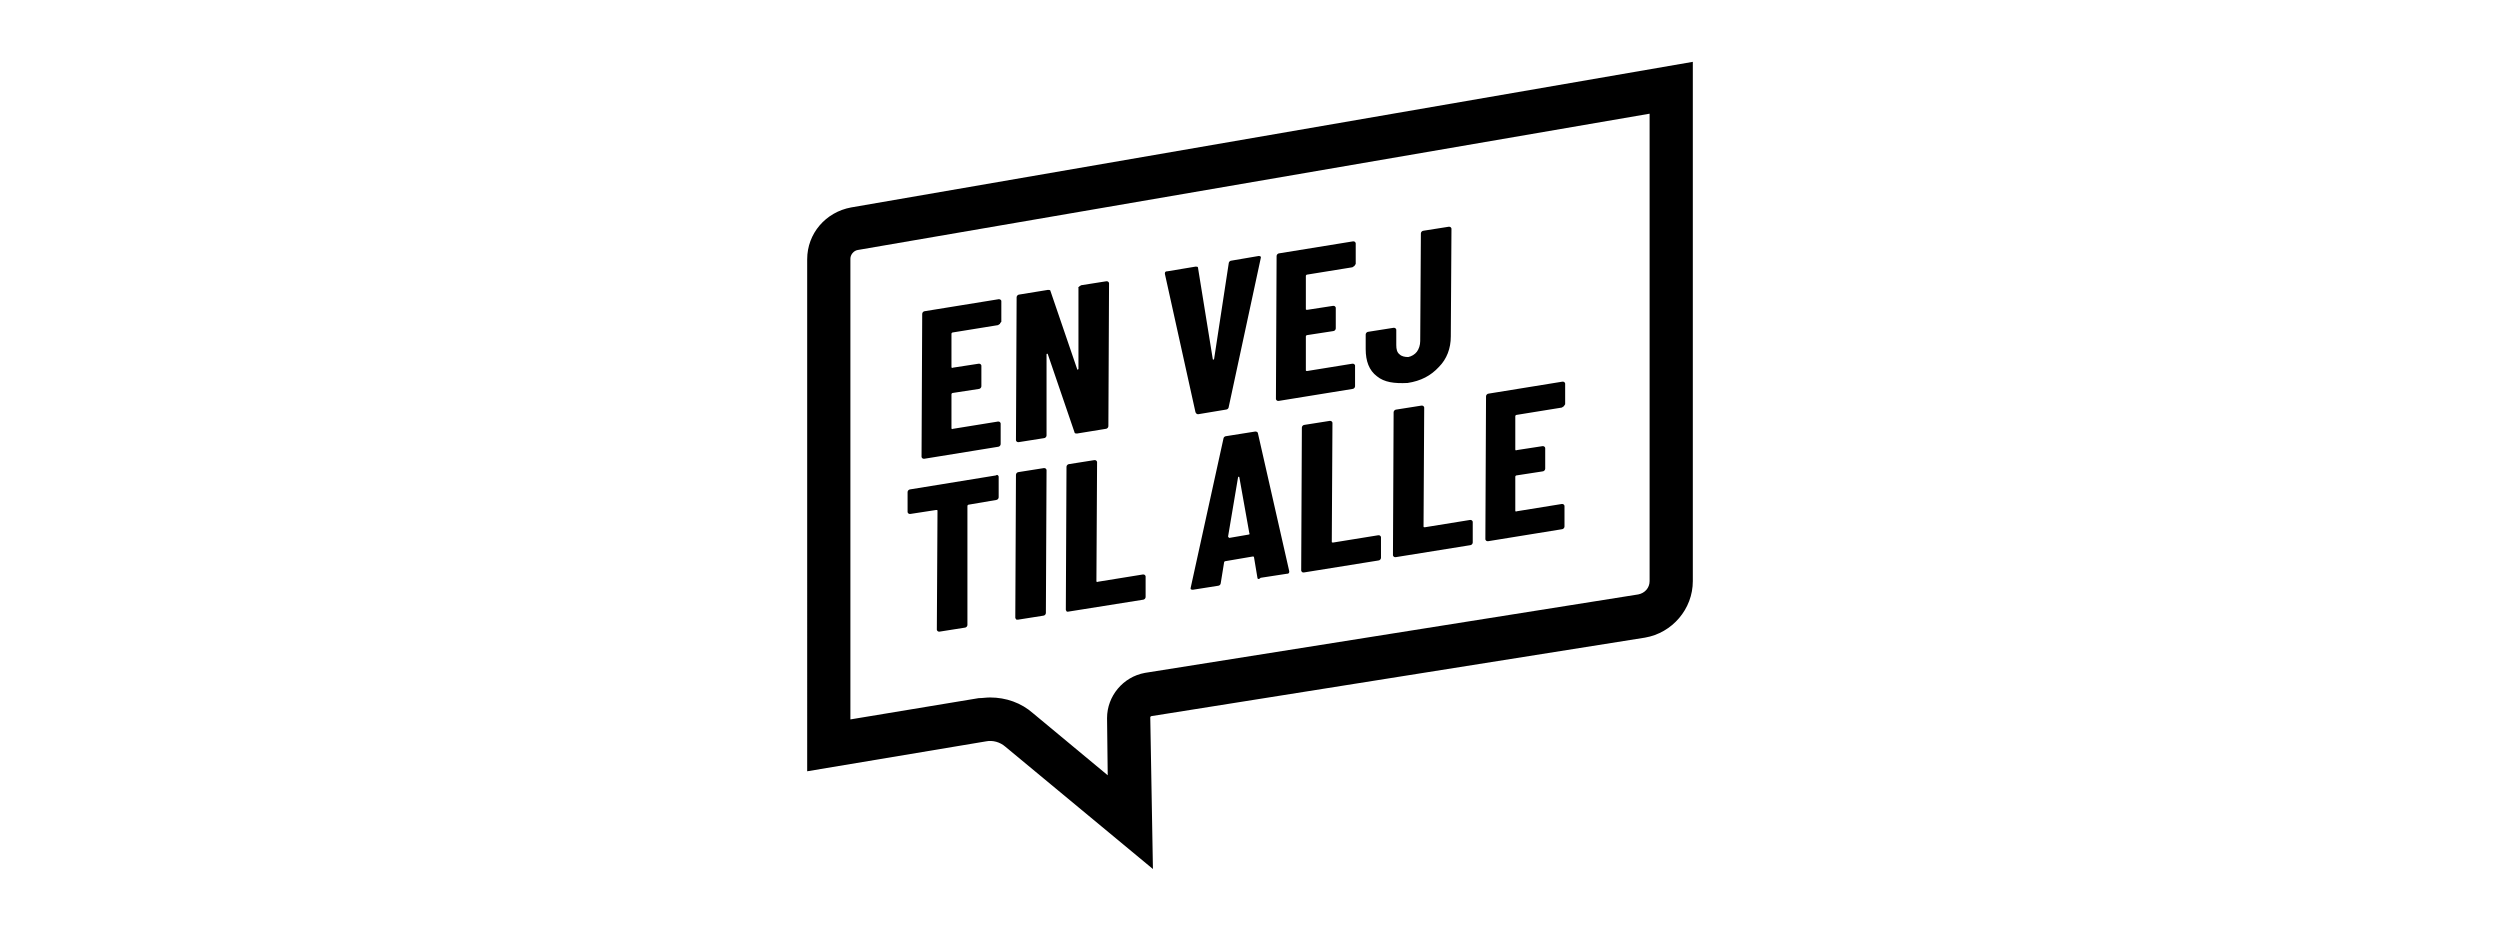
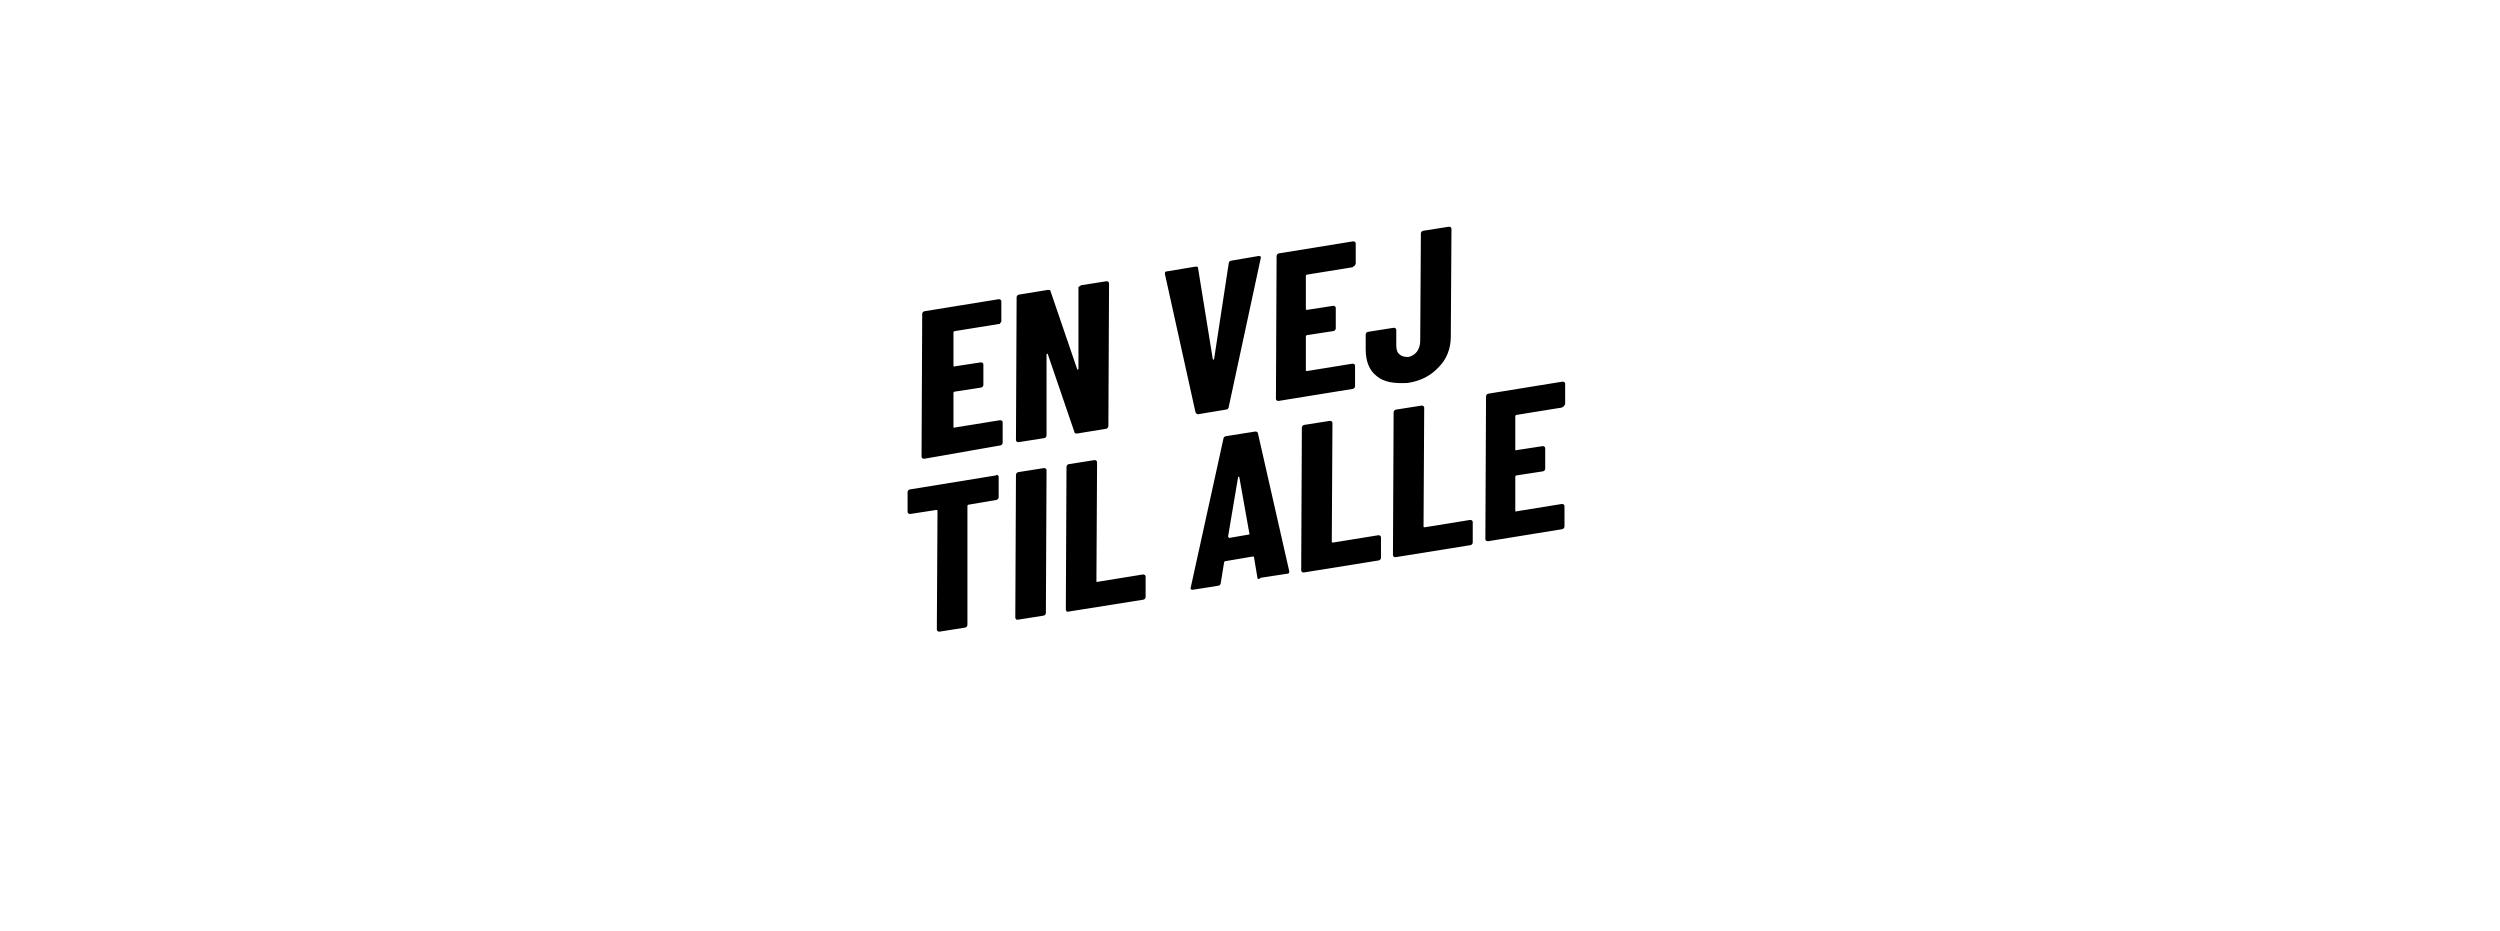
<svg xmlns="http://www.w3.org/2000/svg" viewBox="0 0 376 140" style="enable-background:new 0 0 376 140" xml:space="preserve">
-   <path d="m173.4 130.7-22.2-18.4c-.8-.7-1.9-1-2.9-.8l-26.9 4.5V39c0-3.9 2.8-7.1 6.6-7.8L254.6 9.3v78.1c0 4.2-3.1 7.8-7.2 8.5l-74.2 11.8c-.1 0-.2.1-.2.2l.4 22.8zm-24.5-25.8c2.4 0 4.7.8 6.5 2.4l11.2 9.3-.1-8.6c0-3.3 2.4-6.2 5.7-6.8l74.2-11.8c1-.2 1.7-1 1.7-2V17.1L129 37.6c-.6.1-1.1.7-1.1 1.3v69.3l19.3-3.2c.6 0 1.1-.1 1.7-.1z" />
-   <path d="M150.4 48.7c-.1.1-.2.1-.3.2l-6.8 1.1c-.1 0-.2.1-.2.2v5c0 .1.1.2.2.1l3.9-.6c.1 0 .2 0 .3.1.1.1.1.2.1.2v3.1c0 .2-.2.4-.4.4l-3.9.6c-.1 0-.2.1-.2.2v5.1c0 .1.1.2.2.1l6.8-1.1c.1 0 .2 0 .3.1.1.1.1.2.1.2v3.1c0 .2-.2.4-.4.4L139 69c-.1 0-.2 0-.3-.1-.1-.1-.1-.2-.1-.2l.1-21.5c0-.2.2-.4.4-.4l11.1-1.8c.1 0 .2 0 .3.1.1.1.1.1.1.2v3.1c-.1.1-.2.2-.2.3zm11.9-5.6c.1-.1.2-.1.3-.2l3.8-.6c.1 0 .2 0 .3.1.1.1.1.2.1.2l-.1 21.5c0 .2-.2.4-.4.4l-4.3.7c-.2 0-.4 0-.4-.2l-4-11.7c0-.1-.1-.1-.1-.1-.1 0-.1.1-.1.1v12.2c0 .2-.2.4-.4.4l-3.8.6c-.1 0-.2 0-.3-.1-.1-.1-.1-.2-.1-.2l.1-21.5c0-.2.2-.4.4-.4l4.3-.7c.2 0 .4 0 .4.2l4 11.7c0 .1.1.1.1.1l.1-.1V43.3c-.1 0 0-.1.1-.2-.1 0 0 0 0 0zM179.8 62l-4.6-20.8v-.1c0-.2.1-.3.4-.3l4.2-.7c.3 0 .4 0 .4.3l2.2 13.6c0 .1.1.1.1.1l.1-.1 2.2-14.4c0-.2.2-.4.4-.4l4.1-.7c.3 0 .4.1.3.4l-4.8 22.3c0 .2-.2.4-.4.4l-4.2.7c-.2 0-.3-.1-.4-.3zm23.9-22c-.1.1-.2.1-.3.2l-6.8 1.1c-.1 0-.2.1-.2.2v5c0 .1.1.1.2.1l3.9-.6c.1 0 .2 0 .3.1.1.1.1.2.1.2v3.1c0 .2-.2.4-.4.4l-3.9.6c-.1 0-.2.1-.2.2v5.1c0 .1.1.1.2.1l6.8-1.1c.1 0 .2 0 .3.1.1.1.1.1.1.2v3.1c0 .2-.2.4-.4.4l-11.1 1.8c-.1 0-.2 0-.3-.1-.1-.1-.1-.2-.1-.2l.1-21.5c0-.2.2-.4.4-.4l11.1-1.8c.1 0 .2 0 .3.1.1.1.1.2.1.2v3.1c-.1.1-.1.2-.2.3zm3.4 16.6c-1.2-.9-1.7-2.3-1.7-4.1v-2.2c0-.2.2-.4.4-.4l3.8-.6c.1 0 .2 0 .3.1.1.1.1.2.1.2v2.3c0 .6.1 1.1.5 1.4.3.3.8.4 1.3.4.5-.1 1-.4 1.3-.8.3-.4.5-1 .5-1.6l.1-16.2c0-.2.2-.4.4-.4l3.8-.6c.1 0 .2 0 .3.1.1.1.1.2.1.2l-.1 16.2c0 1.8-.6 3.4-1.8 4.6-1.2 1.3-2.7 2.1-4.7 2.4-2 .1-3.5-.1-4.6-1zm-57 14.9c.1.1.1.2.1.2v3.1c0 .2-.2.4-.4.4l-4.1.7c-.1 0-.2.1-.2.2V94c0 .2-.2.4-.4.4l-3.8.6c-.1 0-.2 0-.3-.1-.1-.1-.1-.2-.1-.2l.1-17.9c0-.1-.1-.1-.2-.1l-3.9.6c-.1 0-.2 0-.3-.1-.1-.1-.1-.2-.1-.2v-3c0-.2.2-.4.4-.4l12.9-2.1c.1-.1.2-.1.3 0zm2.7 21.6c-.1-.1-.1-.2-.1-.2l.1-21.5c0-.2.2-.4.4-.4l3.8-.6c.1 0 .2 0 .3.1.1.1.1.2.1.2l-.1 21.5c0 .2-.2.4-.4.4l-3.8.6c-.2 0-.3 0-.3-.1zm7.6-1.2c-.1-.1-.1-.2-.1-.2l.1-21.5c0-.2.2-.4.4-.4l3.8-.6c.1 0 .2 0 .3.1.1.1.1.2.1.2l-.1 17.9c0 .1.1.2.2.1l6.8-1.1c.1 0 .2 0 .3.1.1.1.1.2.1.2v3.1c0 .2-.2.4-.4.4L160.6 92c-.1 0-.2 0-.2-.1zm28.7-5.1-.5-3c0-.1-.1-.1-.2-.1l-4.1.7c-.1 0-.2.1-.2.2l-.5 3.1c0 .2-.2.4-.4.4l-3.8.6c-.3 0-.4-.1-.3-.4L184 66c0-.2.2-.4.4-.4l4.4-.7c.2 0 .4.1.4.3l4.7 20.7v.1c0 .2-.1.3-.4.3l-3.9.6c-.3.3-.5.2-.5-.1zm-4.2-5.9 2.9-.5c.1 0 .2-.1.1-.2l-1.5-8.4c0-.1-.1-.1-.1-.1s-.1 0-.1.1l-1.5 8.9c.1.1.1.2.2.2zm10.9 5.1c-.1-.1-.1-.2-.1-.2l.1-21.5c0-.2.2-.4.4-.4l3.8-.6c.1 0 .2 0 .3.1.1.1.1.2.1.2l-.1 17.9c0 .1.1.1.2.1l6.8-1.1c.1 0 .2 0 .3.1.1.1.1.2.1.2v3.1c0 .2-.2.4-.4.4l-11.2 1.8c-.2 0-.2 0-.3-.1zm13.8-2.3c-.1-.1-.1-.2-.1-.2l.1-21.5c0-.2.2-.4.4-.4l3.8-.6c.1 0 .2 0 .3.1.1.1.1.2.1.2l-.1 17.9c0 .1.1.1.2.1l6.8-1.1c.1 0 .2 0 .3.1.1.1.1.2.1.2v3.1c0 .2-.2.4-.4.4l-11.2 1.8c-.1 0-.2 0-.3-.1zm25.6-22.6c-.1.1-.2.1-.3.2l-6.8 1.1c-.1 0-.2.1-.2.2v5c0 .1.1.2.2.1l3.9-.6c.1 0 .2 0 .3.1.1.1.1.2.1.2v3.1c0 .2-.2.4-.4.4l-3.9.6c-.1 0-.2.1-.2.2v5.1c0 .1.1.2.2.1l6.8-1.1c.1 0 .2 0 .3.1.1.1.1.2.1.2v3.1c0 .2-.2.4-.4.4l-11.1 1.8c-.1 0-.2 0-.3-.1-.1-.1-.1-.2-.1-.2l.1-21.5c0-.2.2-.4.4-.4l11.1-1.8c.1 0 .2 0 .3.1.1.1.1.2.1.2v3.1c-.1.1-.1.2-.2.3z" />
+   <path d="M150.4 48.7l-6.8 1.1c-.1 0-.2.1-.2.2v5c0 .1.1.2.2.1l3.9-.6c.1 0 .2 0 .3.1.1.1.1.2.1.2v3.1c0 .2-.2.4-.4.4l-3.9.6c-.1 0-.2.1-.2.2v5.1c0 .1.1.2.2.1l6.8-1.1c.1 0 .2 0 .3.1.1.1.1.2.1.2v3.1c0 .2-.2.4-.4.4L139 69c-.1 0-.2 0-.3-.1-.1-.1-.1-.2-.1-.2l.1-21.5c0-.2.2-.4.4-.4l11.1-1.8c.1 0 .2 0 .3.1.1.1.1.1.1.2v3.1c-.1.1-.2.2-.2.3zm11.9-5.6c.1-.1.2-.1.3-.2l3.8-.6c.1 0 .2 0 .3.1.1.1.1.2.1.2l-.1 21.5c0 .2-.2.4-.4.4l-4.3.7c-.2 0-.4 0-.4-.2l-4-11.7c0-.1-.1-.1-.1-.1-.1 0-.1.1-.1.1v12.2c0 .2-.2.4-.4.4l-3.8.6c-.1 0-.2 0-.3-.1-.1-.1-.1-.2-.1-.2l.1-21.5c0-.2.2-.4.4-.4l4.3-.7c.2 0 .4 0 .4.2l4 11.7c0 .1.1.1.1.1l.1-.1V43.3c-.1 0 0-.1.1-.2-.1 0 0 0 0 0zM179.8 62l-4.6-20.8v-.1c0-.2.1-.3.4-.3l4.2-.7c.3 0 .4 0 .4.3l2.2 13.6c0 .1.1.1.1.1l.1-.1 2.2-14.4c0-.2.2-.4.4-.4l4.1-.7c.3 0 .4.1.3.4l-4.8 22.3c0 .2-.2.4-.4.4l-4.2.7c-.2 0-.3-.1-.4-.3zm23.9-22c-.1.1-.2.1-.3.2l-6.8 1.1c-.1 0-.2.1-.2.2v5c0 .1.1.1.2.1l3.9-.6c.1 0 .2 0 .3.1.1.1.1.2.1.2v3.1c0 .2-.2.4-.4.4l-3.9.6c-.1 0-.2.1-.2.2v5.1c0 .1.1.1.2.1l6.8-1.1c.1 0 .2 0 .3.1.1.1.1.1.1.2v3.1c0 .2-.2.4-.4.4l-11.1 1.8c-.1 0-.2 0-.3-.1-.1-.1-.1-.2-.1-.2l.1-21.5c0-.2.2-.4.4-.4l11.1-1.8c.1 0 .2 0 .3.1.1.1.1.2.1.2v3.1c-.1.1-.1.2-.2.3zm3.4 16.6c-1.2-.9-1.7-2.3-1.7-4.1v-2.2c0-.2.2-.4.4-.4l3.8-.6c.1 0 .2 0 .3.1.1.1.1.2.1.2v2.3c0 .6.1 1.1.5 1.4.3.3.8.4 1.3.4.5-.1 1-.4 1.3-.8.3-.4.5-1 .5-1.6l.1-16.2c0-.2.2-.4.4-.4l3.8-.6c.1 0 .2 0 .3.1.1.1.1.2.1.2l-.1 16.2c0 1.8-.6 3.4-1.8 4.6-1.2 1.3-2.7 2.1-4.7 2.4-2 .1-3.5-.1-4.6-1zm-57 14.9c.1.1.1.2.1.2v3.1c0 .2-.2.4-.4.4l-4.1.7c-.1 0-.2.1-.2.2V94c0 .2-.2.4-.4.4l-3.8.6c-.1 0-.2 0-.3-.1-.1-.1-.1-.2-.1-.2l.1-17.9c0-.1-.1-.1-.2-.1l-3.9.6c-.1 0-.2 0-.3-.1-.1-.1-.1-.2-.1-.2v-3c0-.2.2-.4.4-.4l12.9-2.1c.1-.1.2-.1.3 0zm2.7 21.6c-.1-.1-.1-.2-.1-.2l.1-21.5c0-.2.2-.4.4-.4l3.8-.6c.1 0 .2 0 .3.1.1.1.1.2.1.2l-.1 21.5c0 .2-.2.4-.4.4l-3.8.6c-.2 0-.3 0-.3-.1zm7.6-1.2c-.1-.1-.1-.2-.1-.2l.1-21.5c0-.2.2-.4.4-.4l3.8-.6c.1 0 .2 0 .3.1.1.1.1.2.1.2l-.1 17.9c0 .1.1.2.2.1l6.8-1.1c.1 0 .2 0 .3.1.1.1.1.2.1.2v3.1c0 .2-.2.4-.4.4L160.6 92c-.1 0-.2 0-.2-.1zm28.7-5.1-.5-3c0-.1-.1-.1-.2-.1l-4.1.7c-.1 0-.2.1-.2.2l-.5 3.1c0 .2-.2.4-.4.4l-3.8.6c-.3 0-.4-.1-.3-.4L184 66c0-.2.2-.4.4-.4l4.4-.7c.2 0 .4.1.4.3l4.7 20.7v.1c0 .2-.1.3-.4.3l-3.9.6c-.3.3-.5.2-.5-.1zm-4.2-5.9 2.9-.5c.1 0 .2-.1.1-.2l-1.5-8.4c0-.1-.1-.1-.1-.1s-.1 0-.1.1l-1.5 8.9c.1.1.1.2.2.2zm10.9 5.1c-.1-.1-.1-.2-.1-.2l.1-21.5c0-.2.2-.4.4-.4l3.8-.6c.1 0 .2 0 .3.1.1.1.1.2.1.2l-.1 17.9c0 .1.1.1.2.1l6.8-1.1c.1 0 .2 0 .3.1.1.1.1.2.1.2v3.1c0 .2-.2.4-.4.4l-11.2 1.8c-.2 0-.2 0-.3-.1zm13.8-2.3c-.1-.1-.1-.2-.1-.2l.1-21.5c0-.2.2-.4.4-.4l3.8-.6c.1 0 .2 0 .3.1.1.1.1.2.1.2l-.1 17.9c0 .1.1.1.2.1l6.8-1.1c.1 0 .2 0 .3.1.1.1.1.2.1.2v3.1c0 .2-.2.4-.4.4l-11.2 1.8c-.1 0-.2 0-.3-.1zm25.6-22.6c-.1.1-.2.1-.3.2l-6.8 1.1c-.1 0-.2.1-.2.2v5c0 .1.1.2.2.1l3.9-.6c.1 0 .2 0 .3.1.1.1.1.2.1.2v3.1c0 .2-.2.4-.4.4l-3.9.6c-.1 0-.2.1-.2.2v5.1c0 .1.1.2.2.1l6.8-1.1c.1 0 .2 0 .3.1.1.1.1.2.1.2v3.1c0 .2-.2.4-.4.4l-11.1 1.8c-.1 0-.2 0-.3-.1-.1-.1-.1-.2-.1-.2l.1-21.5c0-.2.2-.4.4-.4l11.1-1.8c.1 0 .2 0 .3.1.1.1.1.2.1.2v3.1c-.1.1-.1.2-.2.3z" />
</svg>